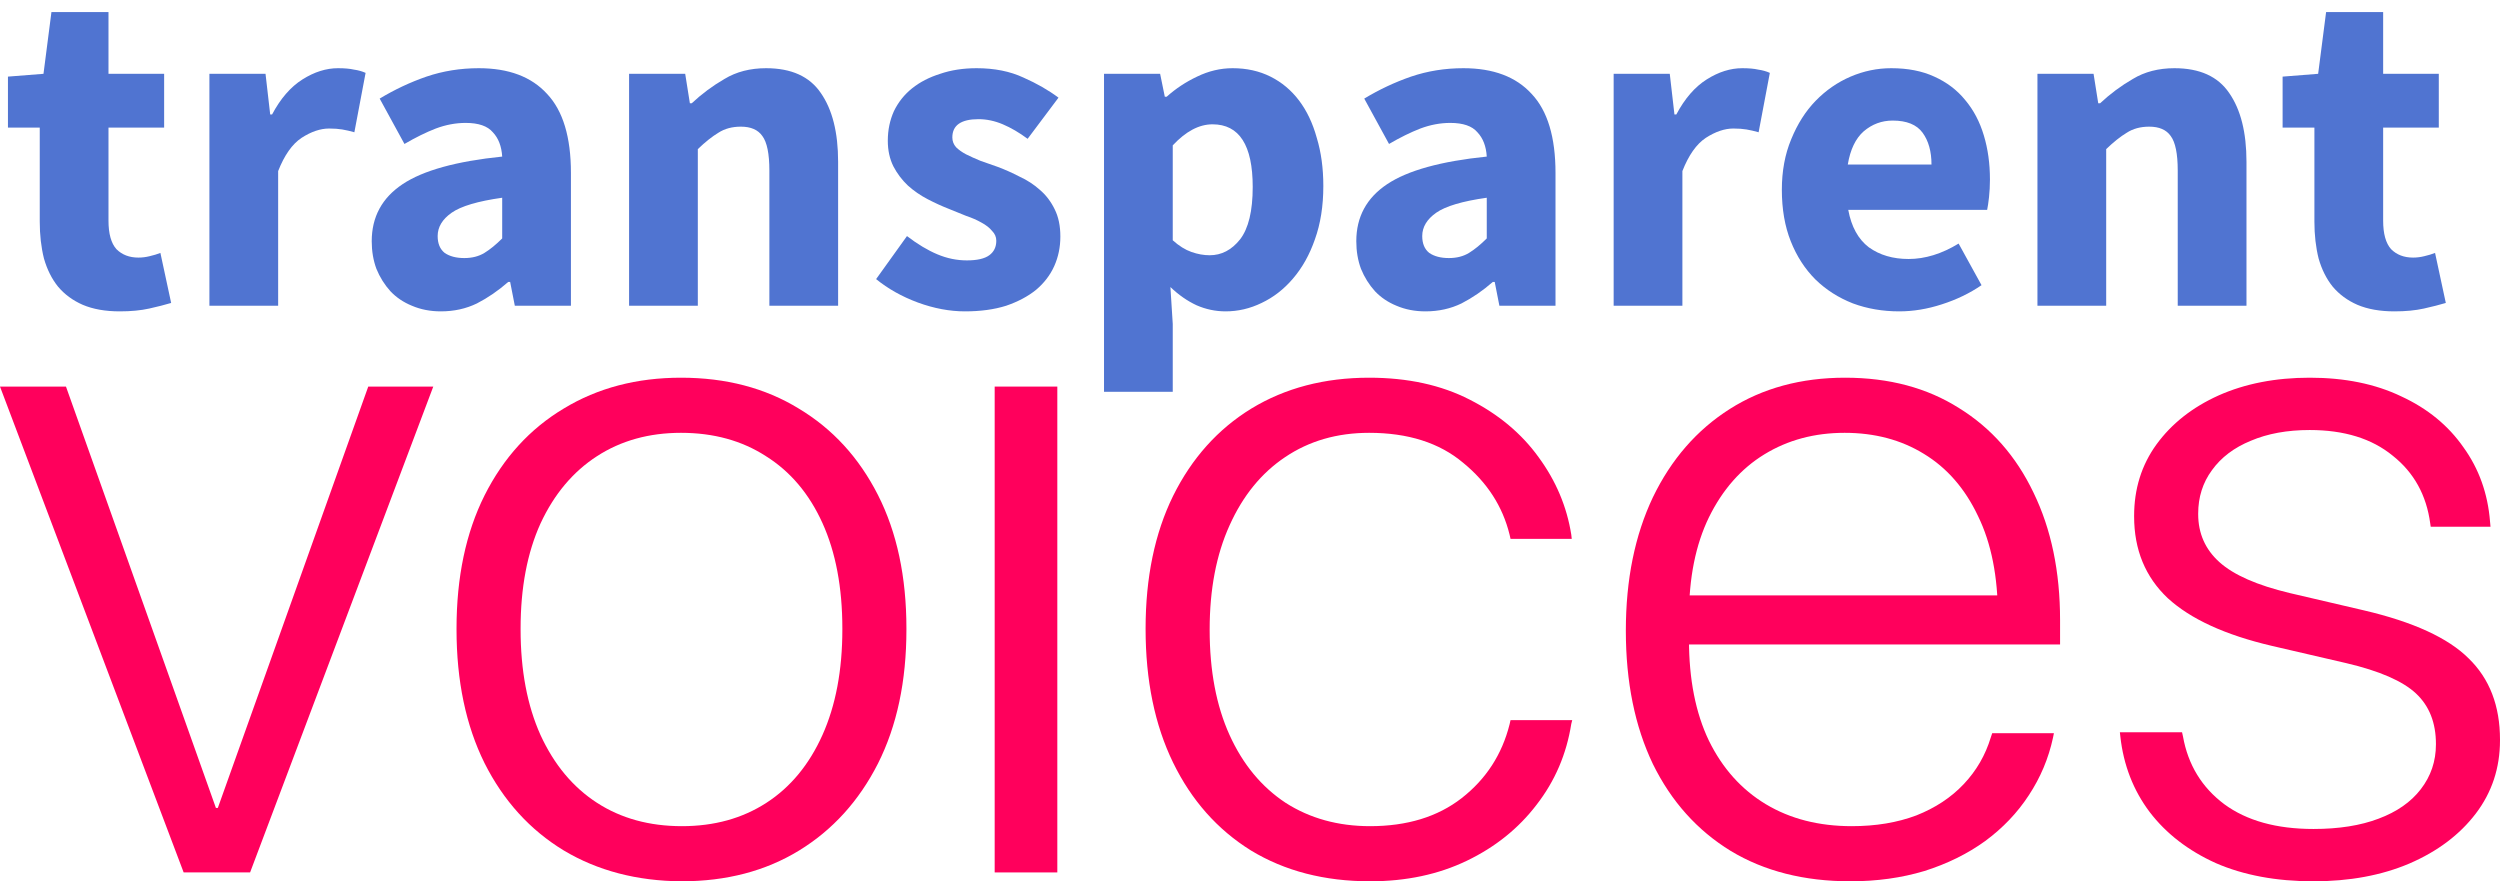
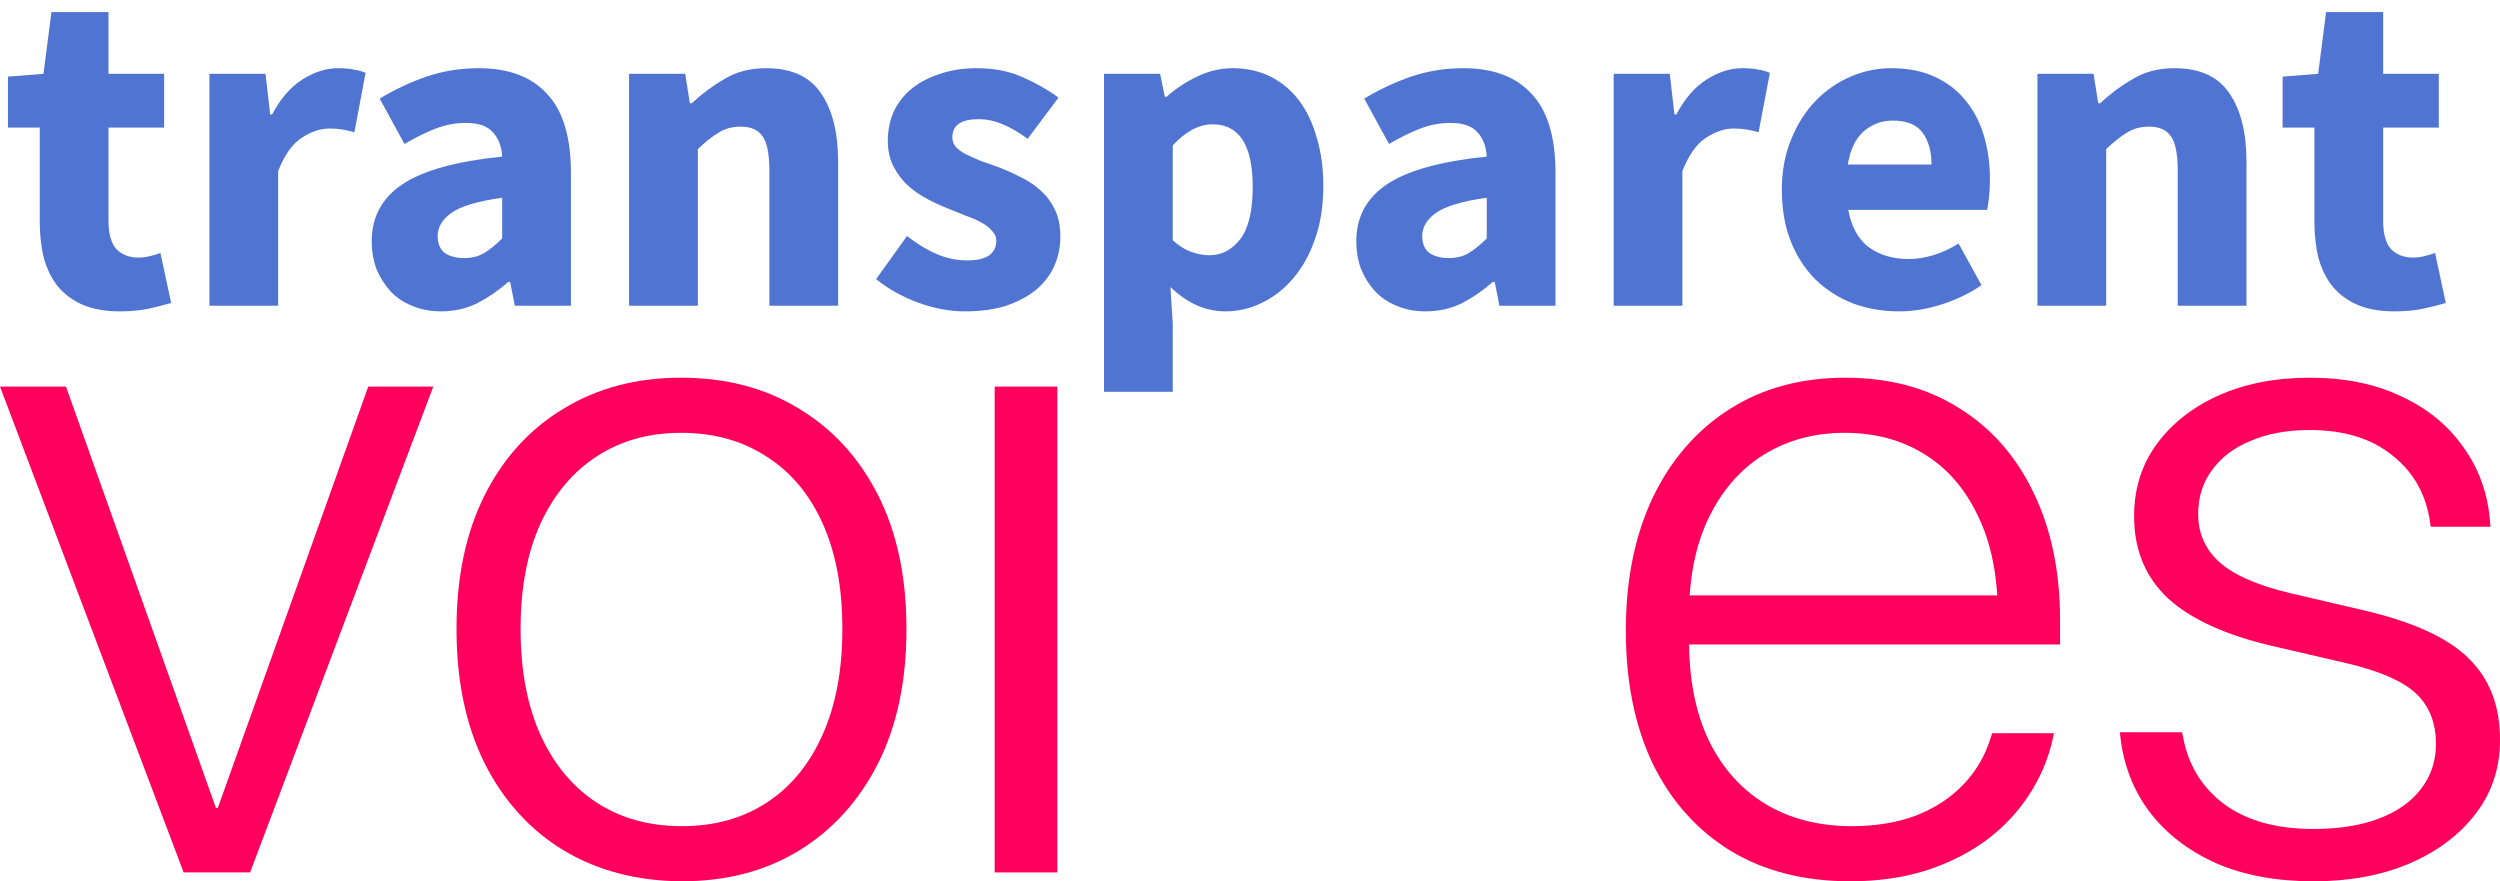
<svg xmlns="http://www.w3.org/2000/svg" width="139" height="49" viewBox="0 0 139 49" fill="none">
  <path d="M6.656 17.312C5.859 17.312 5.174 17.191 4.602 16.948C4.047 16.706 3.588 16.367 3.224 15.934C2.877 15.501 2.617 14.981 2.444 14.374C2.288 13.75 2.21 13.066 2.21 12.32V7.094H0.442V4.26L2.418 4.104L2.86 0.672H6.032V4.104H9.126V7.094H6.032V12.268C6.032 12.996 6.179 13.525 6.474 13.854C6.786 14.166 7.193 14.322 7.696 14.322C7.904 14.322 8.112 14.296 8.32 14.244C8.545 14.192 8.745 14.132 8.918 14.062L9.516 16.844C9.169 16.948 8.762 17.052 8.294 17.156C7.826 17.26 7.28 17.312 6.656 17.312Z" fill="#5074D1" />
  <path d="M11.643 17V4.104H14.763L15.023 6.366H15.127C15.595 5.482 16.158 4.832 16.817 4.416C17.476 4 18.134 3.792 18.793 3.792C19.157 3.792 19.452 3.818 19.677 3.87C19.92 3.905 20.136 3.965 20.327 4.052L19.703 7.354C19.46 7.285 19.235 7.233 19.027 7.198C18.819 7.163 18.576 7.146 18.299 7.146C17.814 7.146 17.302 7.319 16.765 7.666C16.245 8.013 15.812 8.628 15.465 9.512V17H11.643Z" fill="#5074D1" />
  <path d="M24.516 17.312C23.927 17.312 23.389 17.208 22.904 17C22.436 16.809 22.037 16.541 21.708 16.194C21.379 15.83 21.119 15.414 20.928 14.946C20.755 14.478 20.668 13.967 20.668 13.412C20.668 12.06 21.24 11.003 22.384 10.24C23.528 9.477 25.374 8.966 27.922 8.706C27.887 8.134 27.714 7.683 27.402 7.354C27.107 7.007 26.605 6.834 25.894 6.834C25.339 6.834 24.785 6.938 24.23 7.146C23.693 7.354 23.112 7.64 22.488 8.004L21.11 5.482C21.942 4.979 22.809 4.572 23.71 4.26C24.629 3.948 25.599 3.792 26.622 3.792C28.286 3.792 29.551 4.269 30.418 5.222C31.302 6.158 31.744 7.623 31.744 9.616V17H28.624L28.364 15.674H28.26C27.705 16.16 27.125 16.558 26.518 16.87C25.911 17.165 25.244 17.312 24.516 17.312ZM25.816 14.348C26.249 14.348 26.622 14.253 26.934 14.062C27.246 13.871 27.575 13.603 27.922 13.256V10.994C26.57 11.185 25.634 11.462 25.114 11.826C24.594 12.19 24.334 12.623 24.334 13.126C24.334 13.542 24.464 13.854 24.724 14.062C25.001 14.253 25.365 14.348 25.816 14.348Z" fill="#5074D1" />
  <path d="M34.977 17V4.104H38.097L38.357 5.742H38.461C39.016 5.222 39.622 4.771 40.281 4.39C40.94 3.991 41.711 3.792 42.595 3.792C43.999 3.792 45.013 4.251 45.637 5.17C46.278 6.089 46.599 7.363 46.599 8.992V17H42.777V9.486C42.777 8.55 42.647 7.909 42.387 7.562C42.144 7.215 41.746 7.042 41.191 7.042C40.706 7.042 40.29 7.155 39.943 7.38C39.596 7.588 39.215 7.891 38.799 8.29V17H34.977Z" fill="#5074D1" />
  <path d="M53.652 17.312C52.803 17.312 51.927 17.148 51.026 16.818C50.142 16.489 49.371 16.055 48.712 15.518L50.428 13.126C51.017 13.577 51.581 13.915 52.118 14.14C52.655 14.366 53.201 14.478 53.756 14.478C54.328 14.478 54.744 14.383 55.004 14.192C55.264 14.002 55.394 13.733 55.394 13.386C55.394 13.178 55.316 12.996 55.16 12.84C55.021 12.667 54.822 12.511 54.562 12.372C54.319 12.233 54.042 12.112 53.73 12.008C53.418 11.887 53.097 11.757 52.768 11.618C52.369 11.462 51.971 11.28 51.572 11.072C51.173 10.864 50.809 10.613 50.48 10.318C50.151 10.006 49.882 9.651 49.674 9.252C49.466 8.836 49.362 8.359 49.362 7.822C49.362 7.233 49.475 6.687 49.7 6.184C49.943 5.681 50.281 5.257 50.714 4.91C51.147 4.563 51.667 4.295 52.274 4.104C52.881 3.896 53.557 3.792 54.302 3.792C55.29 3.792 56.157 3.965 56.902 4.312C57.647 4.641 58.297 5.014 58.852 5.43L57.136 7.718C56.668 7.371 56.209 7.103 55.758 6.912C55.307 6.721 54.857 6.626 54.406 6.626C53.435 6.626 52.95 6.964 52.95 7.64C52.95 7.848 53.019 8.03 53.158 8.186C53.297 8.325 53.479 8.455 53.704 8.576C53.947 8.697 54.215 8.819 54.51 8.94C54.822 9.044 55.143 9.157 55.472 9.278C55.888 9.434 56.295 9.616 56.694 9.824C57.11 10.015 57.483 10.258 57.812 10.552C58.159 10.847 58.436 11.211 58.644 11.644C58.852 12.06 58.956 12.563 58.956 13.152C58.956 13.742 58.843 14.287 58.618 14.79C58.393 15.293 58.055 15.735 57.604 16.116C57.153 16.48 56.599 16.775 55.94 17C55.281 17.208 54.519 17.312 53.652 17.312Z" fill="#5074D1" />
  <path d="M61.383 21.784V4.104H64.503L64.763 5.378H64.867C65.37 4.927 65.933 4.555 66.557 4.26C67.199 3.948 67.857 3.792 68.533 3.792C69.313 3.792 70.015 3.948 70.639 4.26C71.263 4.572 71.792 5.014 72.225 5.586C72.659 6.158 72.988 6.851 73.213 7.666C73.456 8.463 73.577 9.356 73.577 10.344C73.577 11.454 73.421 12.441 73.109 13.308C72.815 14.158 72.407 14.886 71.887 15.492C71.385 16.081 70.804 16.532 70.145 16.844C69.504 17.156 68.837 17.312 68.143 17.312C67.589 17.312 67.051 17.2 66.531 16.974C66.011 16.732 65.526 16.393 65.075 15.96L65.205 18.014V21.784H61.383ZM67.259 14.192C67.918 14.192 68.481 13.898 68.949 13.308C69.417 12.701 69.651 11.731 69.651 10.396C69.651 8.073 68.906 6.912 67.415 6.912C66.67 6.912 65.933 7.302 65.205 8.082V13.36C65.552 13.672 65.899 13.889 66.245 14.01C66.592 14.132 66.93 14.192 67.259 14.192Z" fill="#5074D1" />
  <path d="M79.258 17.312C78.669 17.312 78.132 17.208 77.646 17C77.178 16.809 76.78 16.541 76.45 16.194C76.121 15.83 75.861 15.414 75.67 14.946C75.497 14.478 75.41 13.967 75.41 13.412C75.41 12.06 75.982 11.003 77.126 10.24C78.27 9.477 80.116 8.966 82.664 8.706C82.63 8.134 82.456 7.683 82.144 7.354C81.85 7.007 81.347 6.834 80.636 6.834C80.082 6.834 79.527 6.938 78.972 7.146C78.435 7.354 77.854 7.64 77.23 8.004L75.852 5.482C76.684 4.979 77.551 4.572 78.452 4.26C79.371 3.948 80.342 3.792 81.364 3.792C83.028 3.792 84.294 4.269 85.16 5.222C86.044 6.158 86.486 7.623 86.486 9.616V17H83.366L83.106 15.674H83.002C82.448 16.16 81.867 16.558 81.26 16.87C80.654 17.165 79.986 17.312 79.258 17.312ZM80.558 14.348C80.992 14.348 81.364 14.253 81.676 14.062C81.988 13.871 82.318 13.603 82.664 13.256V10.994C81.312 11.185 80.376 11.462 79.856 11.826C79.336 12.19 79.076 12.623 79.076 13.126C79.076 13.542 79.206 13.854 79.466 14.062C79.744 14.253 80.108 14.348 80.558 14.348Z" fill="#5074D1" />
  <path d="M89.719 17V4.104H92.839L93.099 6.366H93.203C93.671 5.482 94.234 4.832 94.893 4.416C95.552 4 96.21 3.792 96.869 3.792C97.233 3.792 97.528 3.818 97.753 3.87C97.996 3.905 98.213 3.965 98.403 4.052L97.779 7.354C97.537 7.285 97.311 7.233 97.103 7.198C96.895 7.163 96.653 7.146 96.375 7.146C95.89 7.146 95.379 7.319 94.841 7.666C94.321 8.013 93.888 8.628 93.541 9.512V17H89.719Z" fill="#5074D1" />
  <path d="M105.597 17.312C104.678 17.312 103.82 17.165 103.023 16.87C102.225 16.558 101.532 16.116 100.943 15.544C100.353 14.955 99.894 14.244 99.565 13.412C99.235 12.58 99.071 11.627 99.071 10.552C99.071 9.512 99.244 8.576 99.591 7.744C99.937 6.895 100.388 6.184 100.943 5.612C101.515 5.023 102.165 4.572 102.893 4.26C103.621 3.948 104.375 3.792 105.155 3.792C106.073 3.792 106.871 3.948 107.547 4.26C108.24 4.572 108.812 5.005 109.263 5.56C109.731 6.115 110.077 6.773 110.303 7.536C110.528 8.281 110.641 9.096 110.641 9.98C110.641 10.327 110.623 10.656 110.589 10.968C110.554 11.28 110.519 11.514 110.485 11.67H102.763C102.936 12.606 103.317 13.3 103.907 13.75C104.513 14.184 105.25 14.4 106.117 14.4C107.035 14.4 107.963 14.114 108.899 13.542L110.173 15.856C109.514 16.307 108.777 16.662 107.963 16.922C107.165 17.182 106.377 17.312 105.597 17.312ZM102.737 9.148H107.391C107.391 8.42 107.226 7.831 106.897 7.38C106.567 6.929 106.013 6.704 105.233 6.704C104.626 6.704 104.089 6.903 103.621 7.302C103.17 7.701 102.875 8.316 102.737 9.148Z" fill="#5074D1" />
  <path d="M113.282 17V4.104H116.402L116.662 5.742H116.766C117.32 5.222 117.927 4.771 118.586 4.39C119.244 3.991 120.016 3.792 120.9 3.792C122.304 3.792 123.318 4.251 123.942 5.17C124.583 6.089 124.904 7.363 124.904 8.992V17H121.082V9.486C121.082 8.55 120.952 7.909 120.692 7.562C120.449 7.215 120.05 7.042 119.496 7.042C119.01 7.042 118.594 7.155 118.248 7.38C117.901 7.588 117.52 7.891 117.104 8.29V17H113.282Z" fill="#5074D1" />
  <path d="M133.127 17.312C132.329 17.312 131.645 17.191 131.073 16.948C130.518 16.706 130.059 16.367 129.695 15.934C129.348 15.501 129.088 14.981 128.915 14.374C128.759 13.75 128.681 13.066 128.681 12.32V7.094H126.913V4.26L128.889 4.104L129.331 0.672H132.503V4.104H135.597V7.094H132.503V12.268C132.503 12.996 132.65 13.525 132.945 13.854C133.257 14.166 133.664 14.322 134.167 14.322C134.375 14.322 134.583 14.296 134.791 14.244C135.016 14.192 135.215 14.132 135.389 14.062L135.987 16.844C135.64 16.948 135.233 17.052 134.765 17.156C134.297 17.26 133.751 17.312 133.127 17.312Z" fill="#5074D1" />
  <path d="M10.211 48.507H13.905L24.09 21.494H20.475L12.111 44.922H12.005L3.668 21.494H0L10.211 48.507Z" fill="#FF005C" />
  <path d="M37.89 49C40.388 49 42.569 48.429 44.434 47.286C46.298 46.143 47.758 44.532 48.814 42.455C49.869 40.359 50.397 37.874 50.397 35V34.948C50.397 32.074 49.869 29.597 48.814 27.52C47.758 25.442 46.289 23.84 44.407 22.714C42.543 21.571 40.361 21 37.864 21C35.401 21 33.228 21.571 31.346 22.714C29.464 23.84 27.995 25.45 26.94 27.546C25.902 29.623 25.383 32.091 25.383 34.948V35C25.383 37.857 25.902 40.333 26.94 42.429C27.995 44.524 29.464 46.143 31.346 47.286C33.228 48.411 35.41 48.983 37.89 49ZM37.916 45.935C36.105 45.935 34.53 45.502 33.193 44.636C31.856 43.771 30.81 42.515 30.053 40.87C29.314 39.225 28.945 37.268 28.945 35V34.948C28.945 32.68 29.314 30.732 30.053 29.104C30.81 27.476 31.856 26.229 33.193 25.364C34.53 24.498 36.087 24.065 37.864 24.065C39.675 24.065 41.25 24.498 42.587 25.364C43.941 26.212 44.988 27.45 45.727 29.078C46.465 30.706 46.835 32.662 46.835 34.948V35C46.835 37.268 46.465 39.225 45.727 40.87C44.988 42.515 43.95 43.771 42.613 44.636C41.276 45.502 39.711 45.935 37.916 45.935Z" fill="#FF005C" />
  <path d="M55.304 48.507H58.787V21.494H55.304V48.507Z" fill="#FF005C" />
-   <path d="M76.176 49C78.181 49 79.975 48.619 81.558 47.857C83.141 47.095 84.434 46.056 85.437 44.74C86.457 43.424 87.099 41.926 87.363 40.247L87.416 40.039H83.986L83.933 40.273C83.511 41.952 82.623 43.32 81.268 44.377C79.931 45.416 78.234 45.935 76.176 45.935C74.399 45.935 72.833 45.502 71.479 44.636C70.142 43.753 69.104 42.498 68.365 40.87C67.627 39.242 67.257 37.294 67.257 35.026V35C67.257 32.766 67.627 30.835 68.365 29.208C69.104 27.563 70.133 26.299 71.453 25.416C72.789 24.515 74.346 24.065 76.123 24.065C78.286 24.065 80.028 24.619 81.347 25.727C82.684 26.818 83.546 28.151 83.933 29.727L83.986 29.961H87.389L87.363 29.727C87.117 28.169 86.51 26.732 85.543 25.416C84.593 24.1 83.317 23.035 81.717 22.221C80.133 21.407 78.269 21 76.123 21C73.643 21 71.461 21.571 69.579 22.714C67.715 23.857 66.263 25.476 65.225 27.571C64.205 29.649 63.695 32.108 63.695 34.948V34.974C63.695 37.831 64.205 40.307 65.225 42.403C66.246 44.498 67.688 46.126 69.553 47.286C71.435 48.429 73.643 49 76.176 49Z" fill="#FF005C" />
  <path d="M102.878 49C104.356 49 105.728 48.809 106.994 48.429C108.261 48.03 109.386 47.476 110.371 46.766C111.357 46.039 112.166 45.191 112.799 44.221C113.45 43.234 113.898 42.169 114.145 41.026L114.197 40.766H110.767L110.688 41C110.389 41.987 109.888 42.853 109.184 43.597C108.481 44.342 107.601 44.922 106.546 45.338C105.49 45.736 104.294 45.935 102.957 45.935C101.128 45.935 99.536 45.528 98.181 44.714C96.827 43.9 95.771 42.723 95.015 41.182C94.276 39.641 93.907 37.771 93.907 35.571V34.273C93.907 32.126 94.276 30.29 95.015 28.766C95.771 27.225 96.8 26.056 98.102 25.26C99.404 24.463 100.89 24.065 102.561 24.065C104.232 24.065 105.701 24.454 106.968 25.234C108.252 26.013 109.255 27.165 109.976 28.688C110.715 30.195 111.084 32.056 111.084 34.273V35.571L112.852 33.104H92.139V35.831H114.54V34.48C114.54 31.779 114.048 29.416 113.063 27.39C112.095 25.364 110.715 23.797 108.92 22.688C107.144 21.563 105.033 21 102.588 21C100.143 21 98.005 21.58 96.176 22.74C94.347 23.9 92.922 25.537 91.901 27.649C90.899 29.762 90.397 32.229 90.397 35.052V35.078C90.397 37.918 90.899 40.385 91.901 42.48C92.922 44.558 94.364 46.169 96.229 47.312C98.093 48.437 100.31 49 102.878 49Z" fill="#FF005C" />
  <path d="M128.63 49C130.636 49 132.412 48.671 133.96 48.013C135.526 47.338 136.757 46.411 137.654 45.234C138.551 44.056 139 42.697 139 41.156V41.13C139 39.242 138.42 37.736 137.259 36.61C136.115 35.468 134.171 34.576 131.427 33.935L127.311 32.974C125.499 32.541 124.198 31.97 123.406 31.26C122.614 30.55 122.219 29.658 122.219 28.584V28.558C122.219 27.641 122.474 26.835 122.984 26.143C123.494 25.433 124.215 24.887 125.147 24.506C126.08 24.108 127.17 23.909 128.419 23.909C130.337 23.909 131.876 24.385 133.037 25.338C134.215 26.273 134.91 27.528 135.121 29.104L135.148 29.286H138.472L138.446 29C138.323 27.442 137.83 26.065 136.968 24.87C136.124 23.658 134.972 22.714 133.512 22.039C132.069 21.346 130.372 21 128.419 21C126.52 21 124.831 21.329 123.353 21.987C121.893 22.645 120.741 23.554 119.897 24.714C119.07 25.857 118.657 27.182 118.657 28.688V28.714C118.657 30.567 119.281 32.082 120.53 33.26C121.797 34.42 123.723 35.303 126.308 35.909L130.451 36.87C132.298 37.303 133.591 37.866 134.33 38.558C135.069 39.251 135.438 40.186 135.438 41.364V41.39C135.438 42.325 135.156 43.156 134.594 43.883C134.048 44.593 133.266 45.139 132.245 45.52C131.243 45.9 130.038 46.091 128.63 46.091C126.572 46.091 124.919 45.632 123.67 44.714C122.421 43.779 121.656 42.524 121.374 40.948L121.322 40.714H117.865L117.891 40.948C118.067 42.541 118.613 43.944 119.527 45.156C120.442 46.351 121.665 47.294 123.195 47.987C124.743 48.662 126.555 49 128.63 49Z" fill="#FF005C" />
</svg>